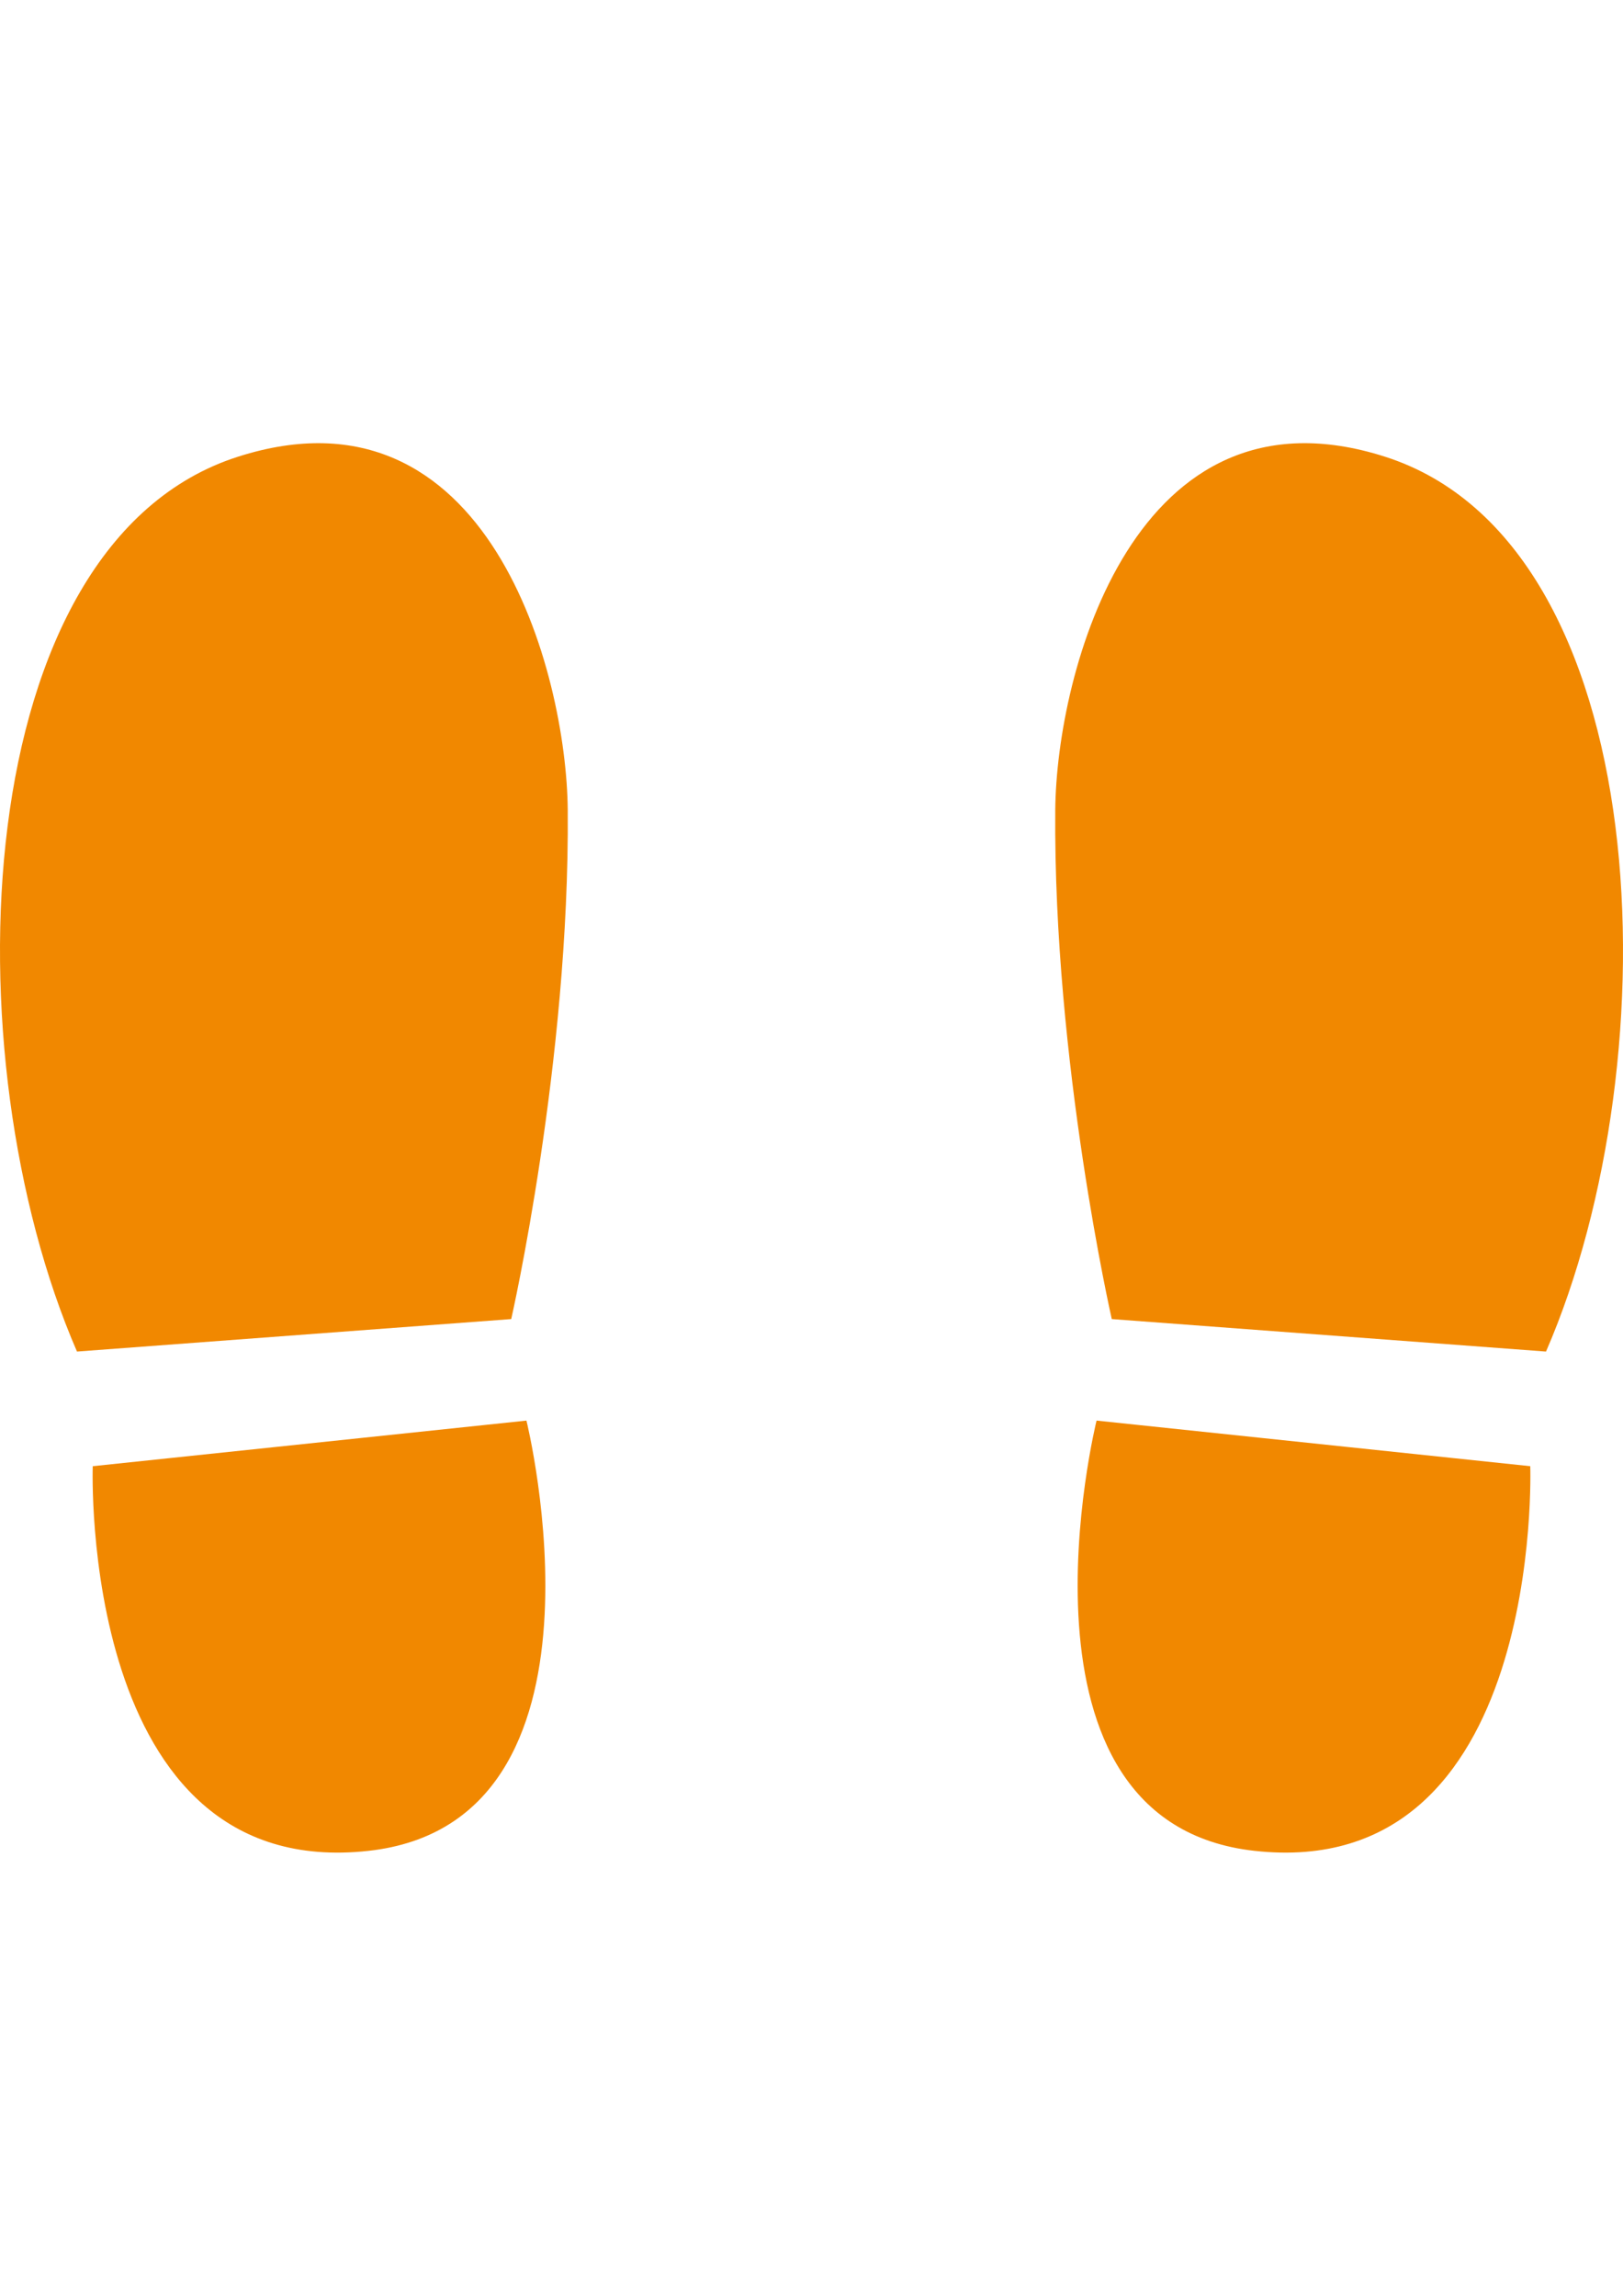
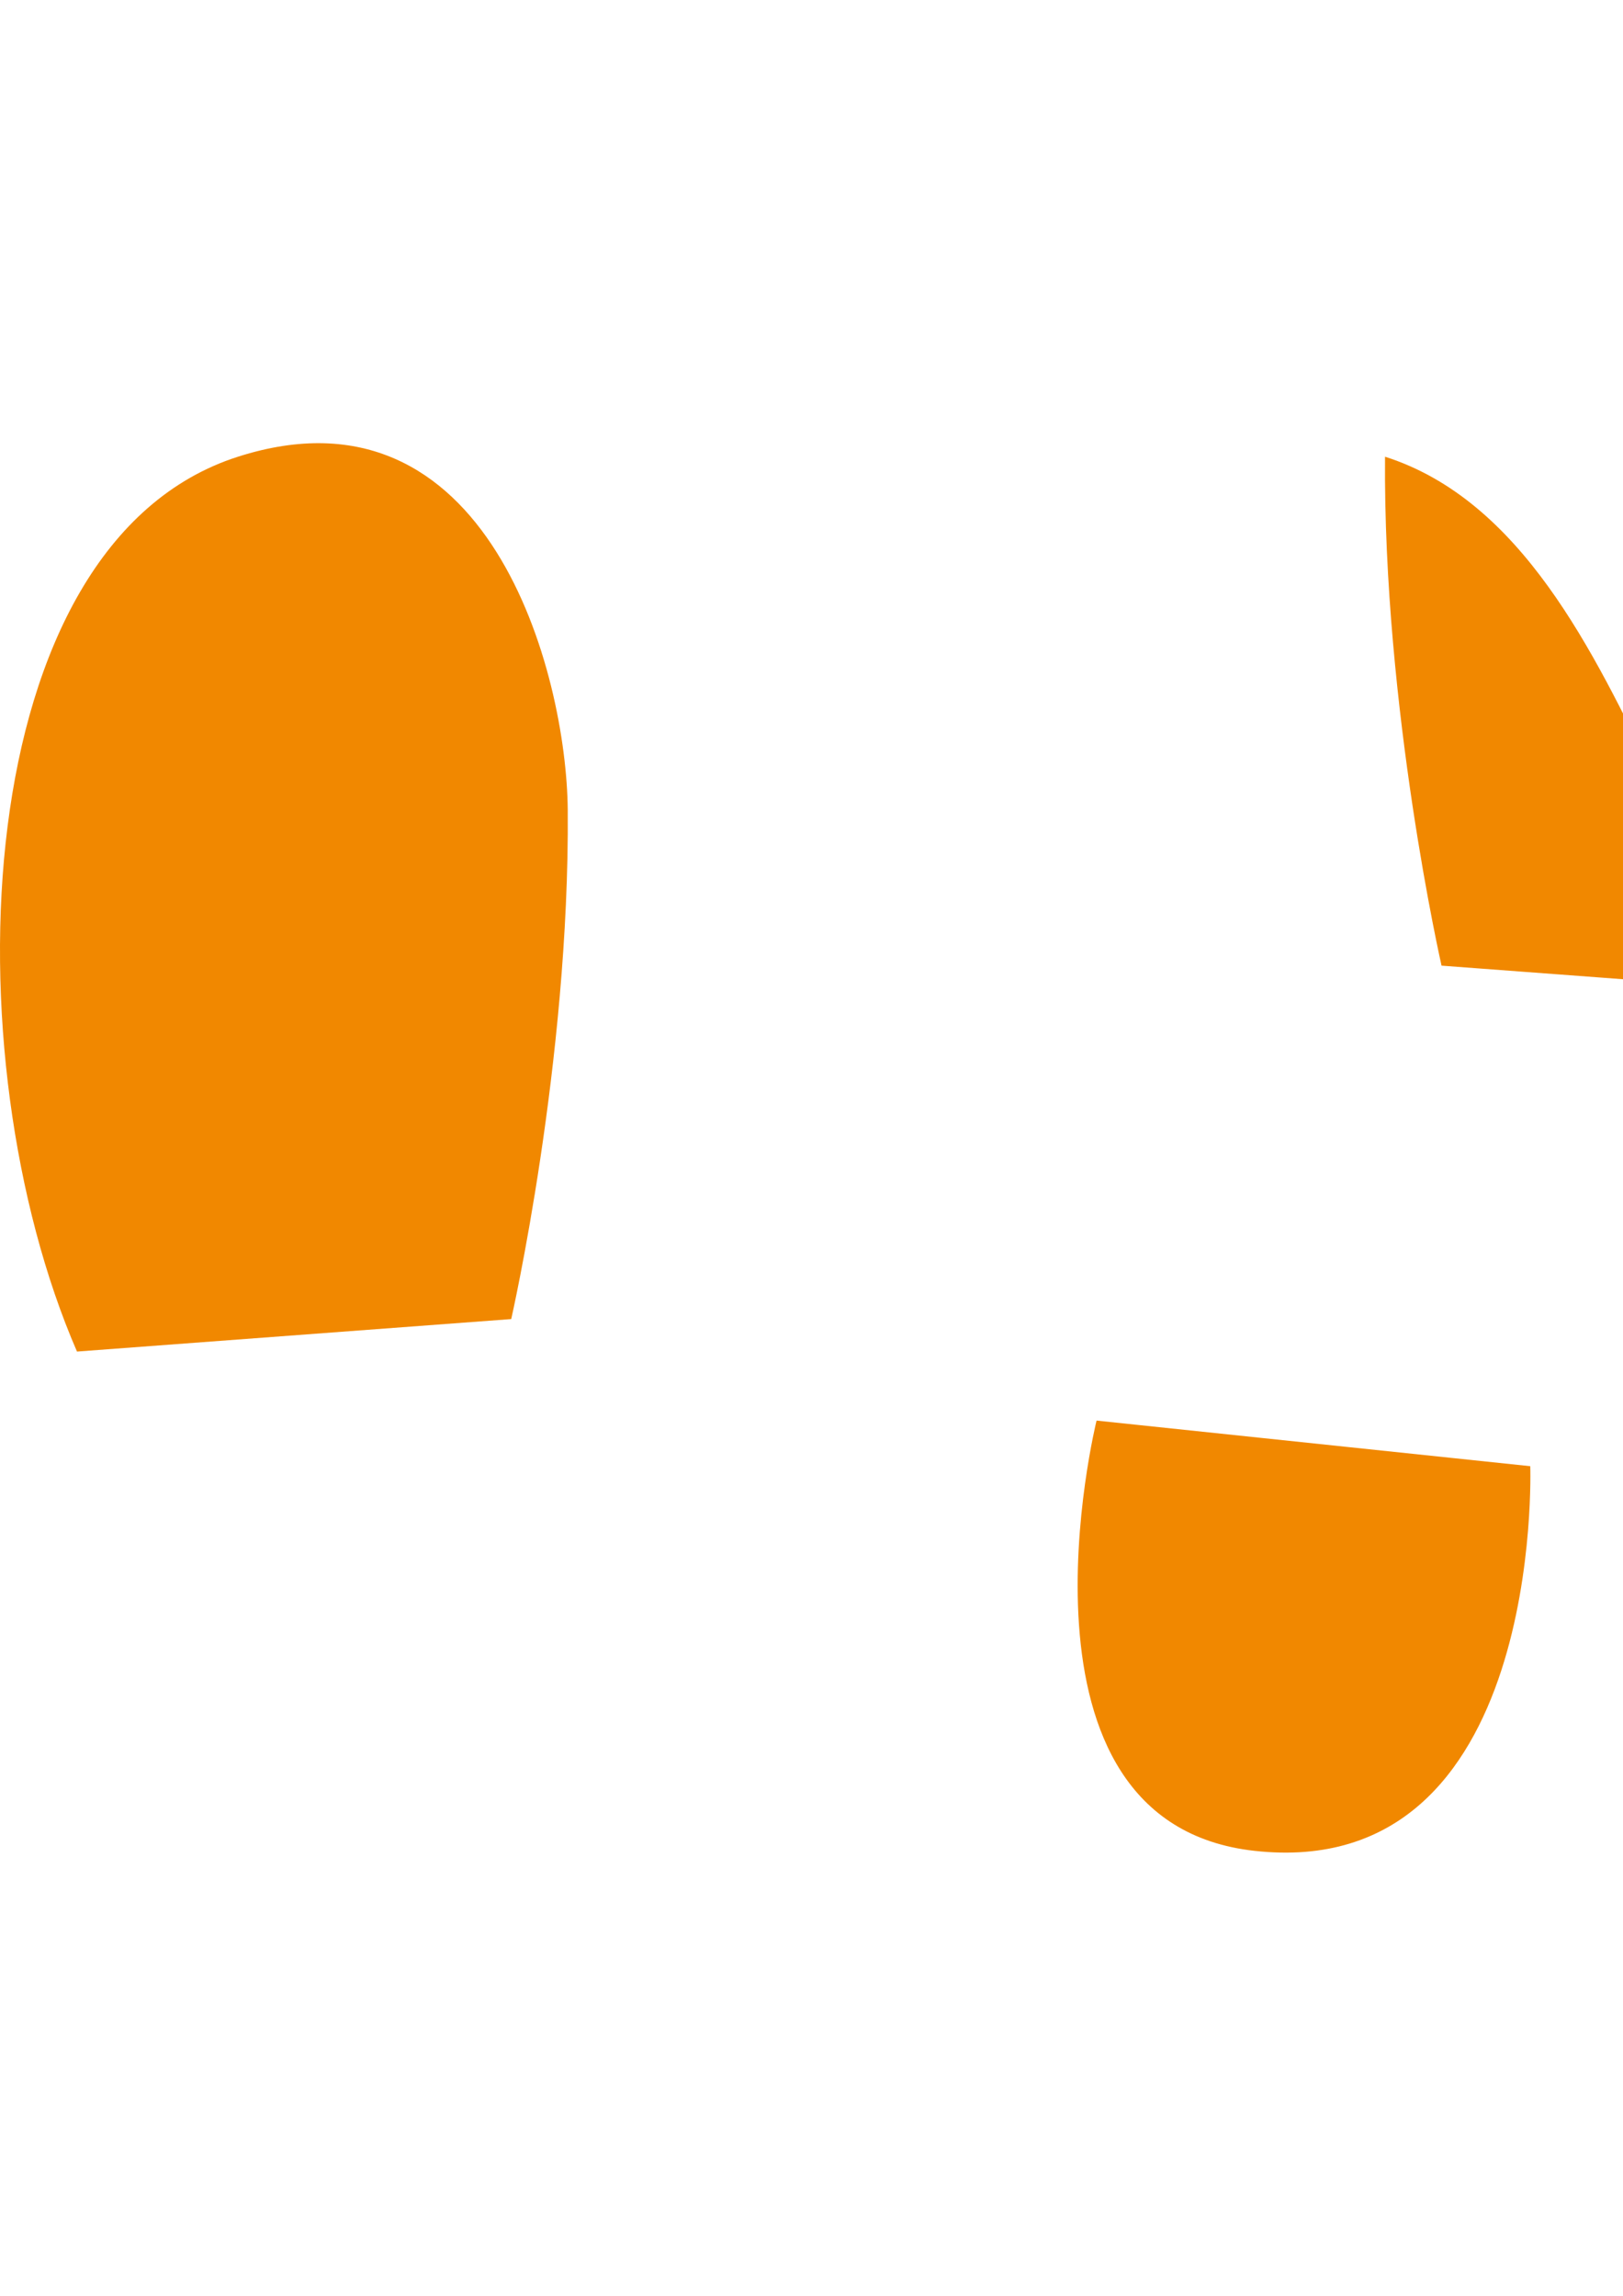
<svg xmlns="http://www.w3.org/2000/svg" version="1.1" id="レイヤー_1" x="0px" y="0px" width="595.279px" height="841.891px" viewBox="0 0 595.279 841.891" enable-background="new 0 0 595.279 841.891" xml:space="preserve">
  <g id="_x32_">
    <g>
      <path fill="#F18800" d="M87.281,167.479C-12.445,199.373-18.646,387.64,28.237,495.627l159.27-11.91    c0,0,21.476-94.291,20.729-186.635C207.828,246.705,179.146,138.102,87.281,167.479z" />
-       <path fill="#F18800" d="M34.016,537.668c0,0-5.354,152.867,101.167,141.051c94.385-10.473,57.904-157.775,57.904-157.775    L34.016,537.668z" />
-       <path fill="#F18800" d="M507.996,167.479c-91.862-29.378-120.545,79.227-120.951,129.604    c-0.747,92.345,20.729,186.635,20.729,186.635l159.269,11.91C613.927,387.64,607.725,199.373,507.996,167.479z" />
+       <path fill="#F18800" d="M507.996,167.479c-0.747,92.345,20.729,186.635,20.729,186.635l159.269,11.91C613.927,387.64,607.725,199.373,507.996,167.479z" />
      <path fill="#F18800" d="M402.192,520.943c0,0-36.479,147.305,57.904,157.775c106.521,11.816,101.169-141.051,101.169-141.051    L402.192,520.943z" />
    </g>
  </g>
  <g id="レイヤー_1_1_">
</g>
</svg>